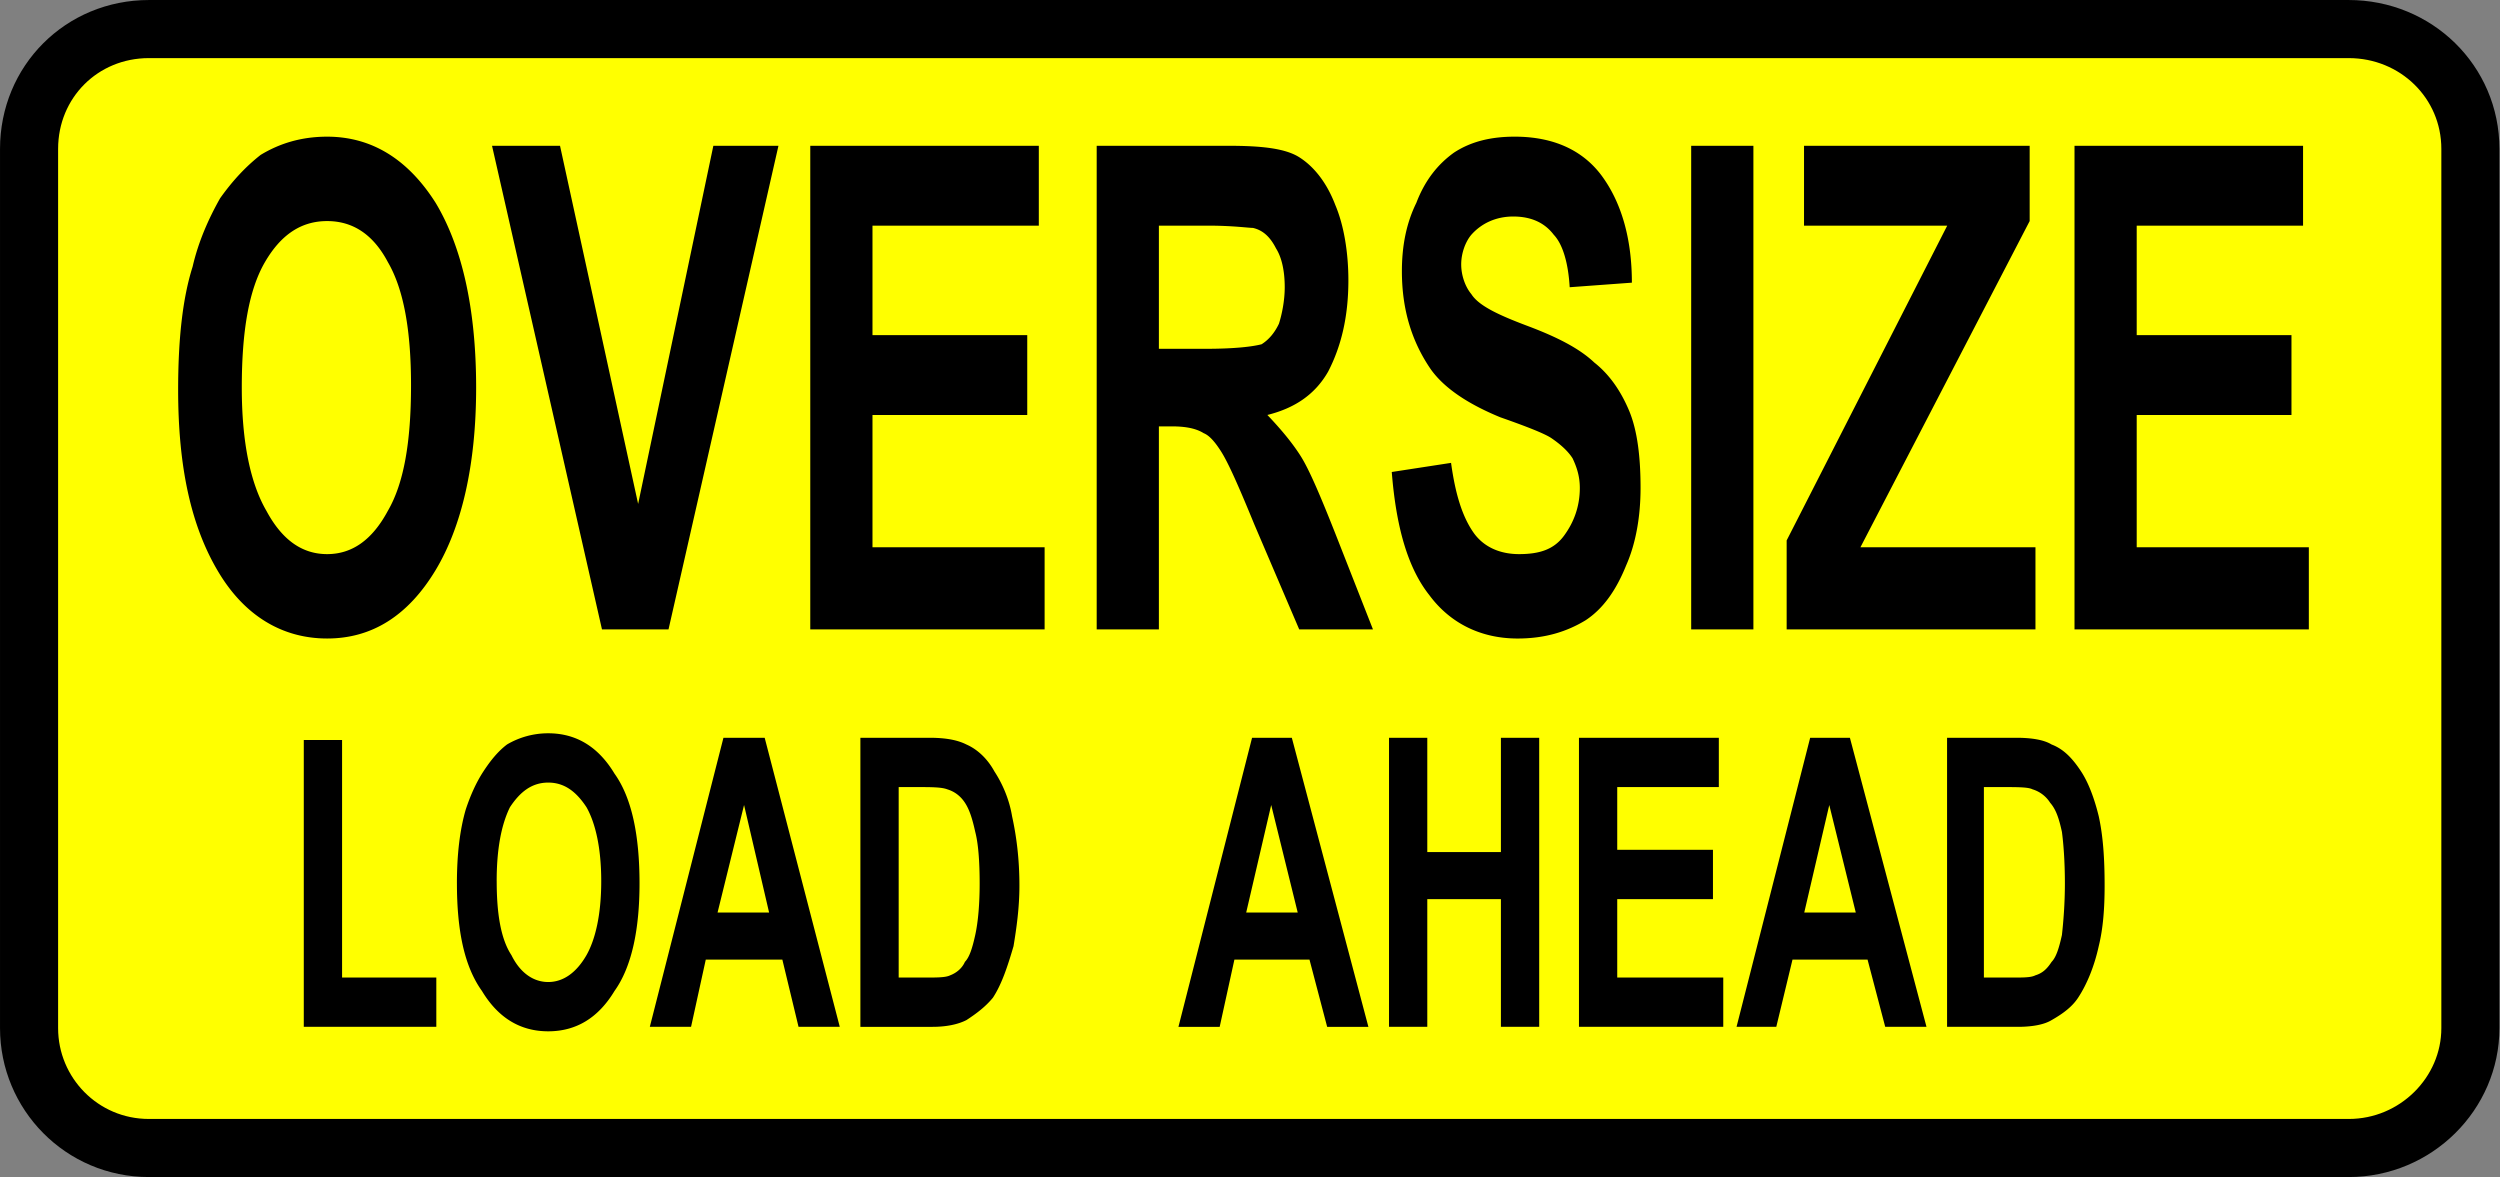
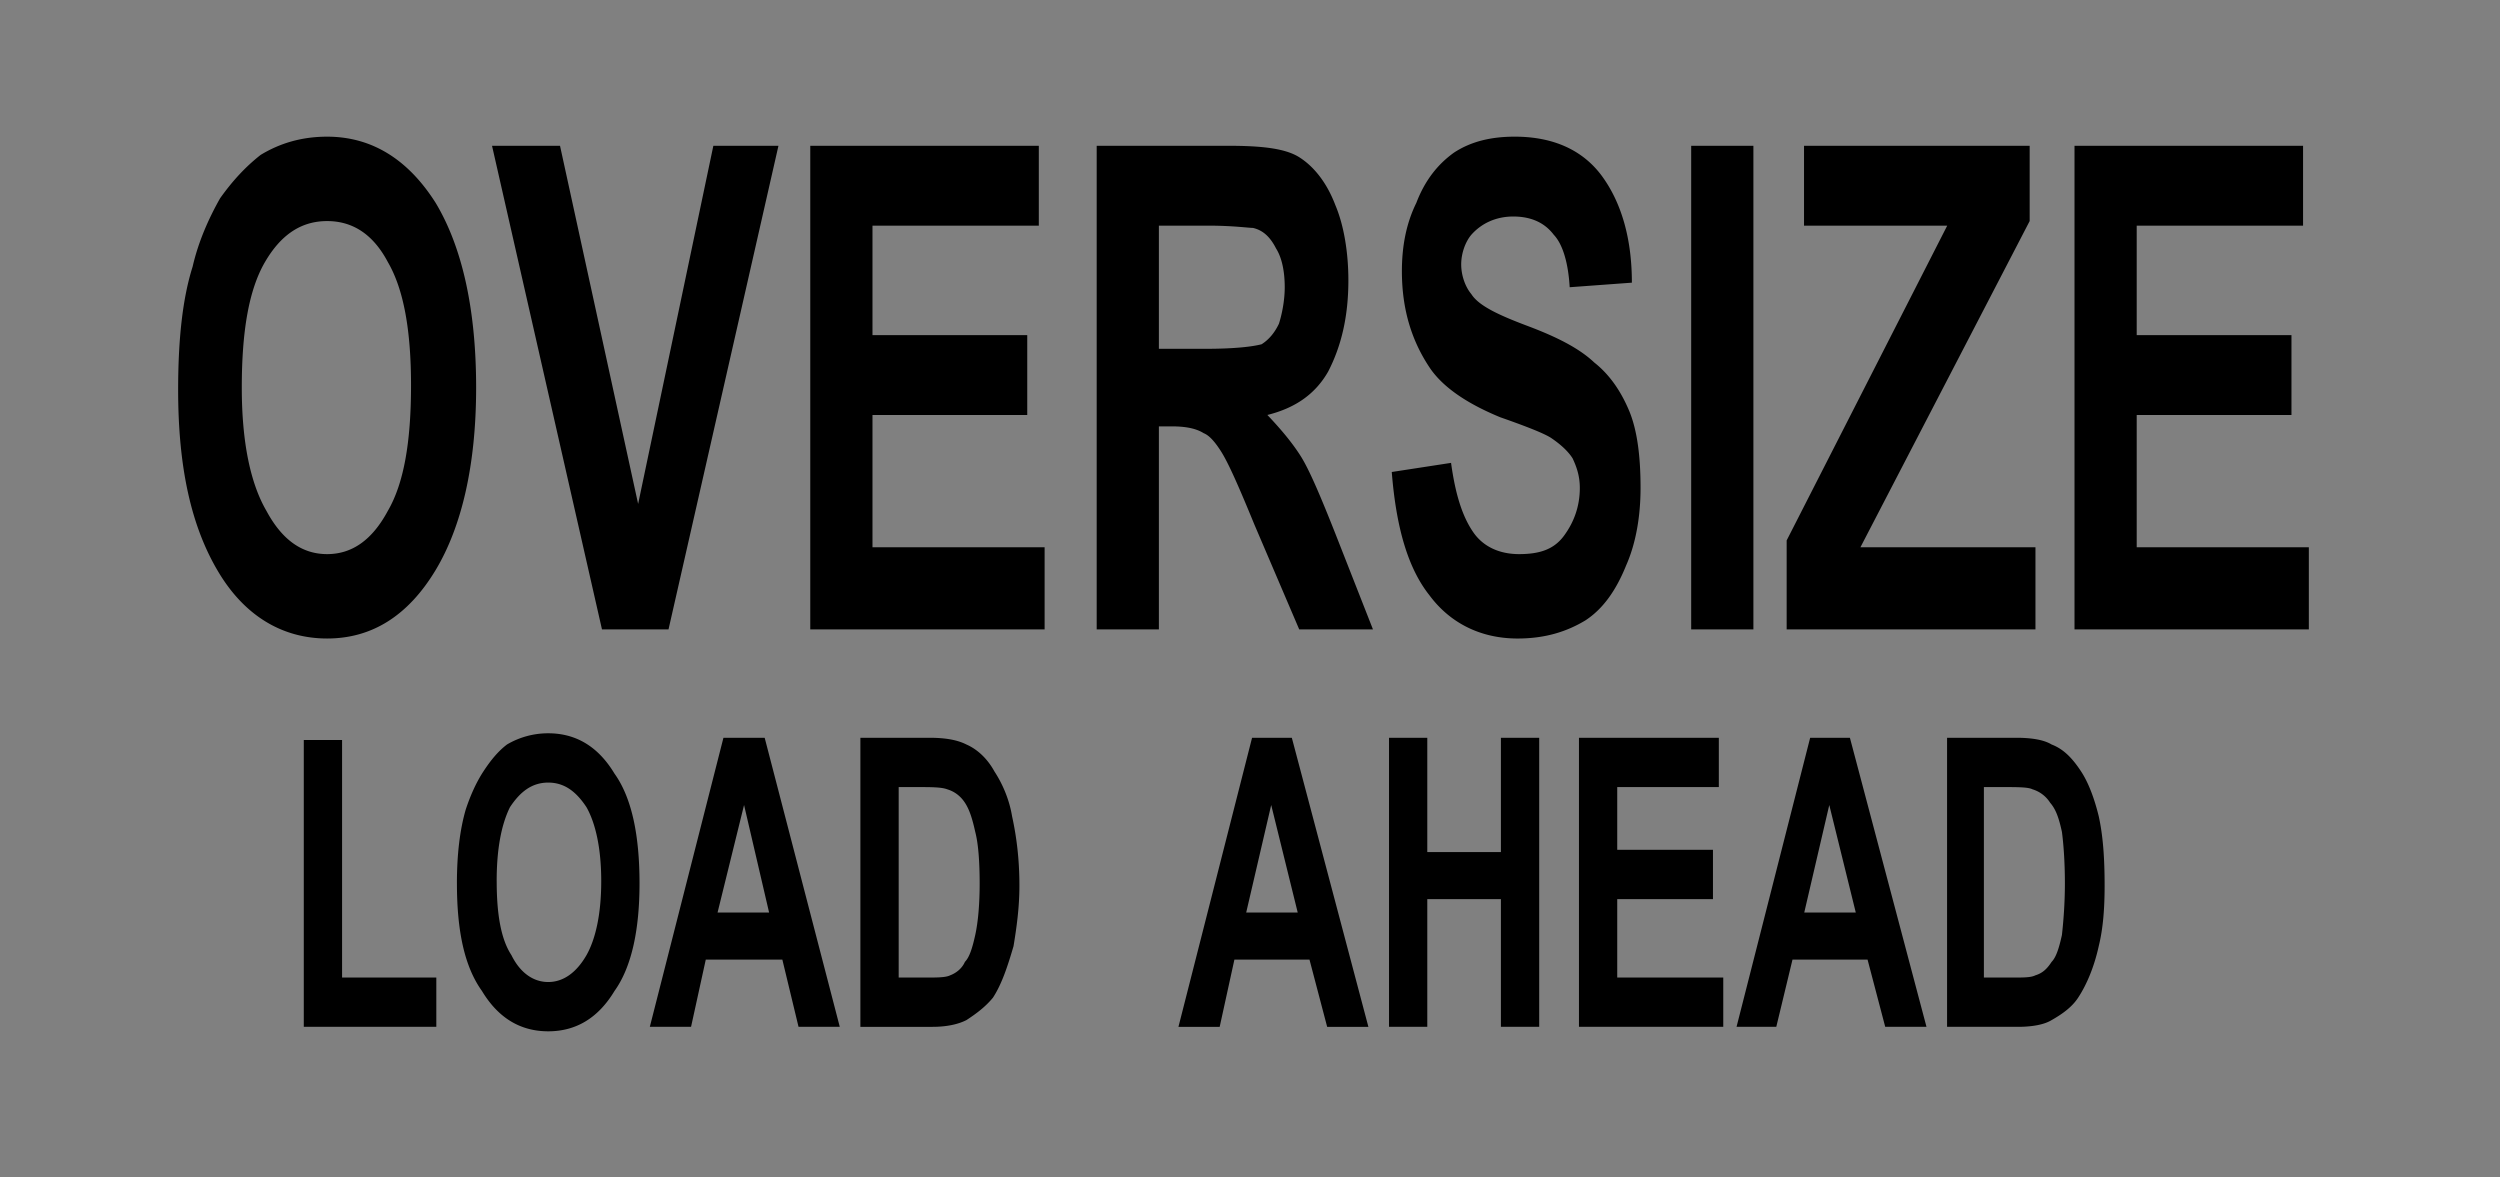
<svg xmlns="http://www.w3.org/2000/svg" viewBox="0 0 137.63 64.816" version="1.0">
  <rect x="0" y="0" width="137.63" height="64.816" fill="#808080" stroke="none" />
-   <path d="M136 8.2v48.4c0 3.6-3 6.6-6.7 6.6H8.2c-3.7 0-6.6-3-6.6-6.6V8.2c0-3.7 2.9-6.6 6.6-6.6h121.1c3.7 0 6.7 2.9 6.7 6.6z" stroke="#000" stroke-width="3.198" fill="#ff0" />
  <path d="M9.807 21.463c0-2.762.24-5.023.797-6.781.318-1.381.876-2.637 1.513-3.767.716-1.005 1.433-1.759 2.23-2.386 1.035-.628 2.229-1.005 3.662-1.005 2.469 0 4.46 1.256 5.973 3.642 1.433 2.386 2.23 5.776 2.23 10.172 0 4.27-.797 7.66-2.23 10.046-1.513 2.512-3.504 3.767-5.973 3.767s-4.539-1.255-5.972-3.641c-1.513-2.512-2.23-5.777-2.23-10.047zm3.504-.125c0 3.014.478 5.274 1.354 6.781.876 1.633 1.99 2.386 3.344 2.386s2.469-.753 3.345-2.386c.876-1.507 1.274-3.767 1.274-6.907 0-3.014-.398-5.274-1.274-6.781-.796-1.507-1.911-2.26-3.345-2.26s-2.548.753-3.424 2.26-1.274 3.767-1.274 6.907zM33.14 34.649L27.087 8.026h3.743l4.3 19.716 4.141-19.716h3.584L36.803 34.65h-3.664zm11.467 0V8.026h12.582v4.396h-9.157v6.027h8.52v4.396h-8.52v7.283h9.476v4.521h-12.9zm15.768 0V8.026h7.246c1.752 0 3.106.126 3.902.628s1.513 1.381 1.99 2.637c.479 1.13.718 2.637.718 4.144 0 2.01-.399 3.642-1.115 5.024-.717 1.255-1.832 2.009-3.345 2.386.717.753 1.354 1.507 1.832 2.26s1.115 2.26 1.91 4.27l2.071 5.274h-4.06l-2.47-5.777c-.875-2.134-1.433-3.39-1.831-4.018-.319-.502-.637-.88-.956-1.005-.398-.25-.955-.376-1.752-.376h-.716v11.176h-3.424zm3.424-15.446h2.548c1.672 0 2.628-.126 3.106-.251.398-.251.716-.628.955-1.13.16-.503.319-1.256.319-2.01 0-.879-.16-1.632-.478-2.135-.319-.628-.717-1.004-1.274-1.13-.239 0-1.115-.125-2.469-.125h-2.707v6.78zm12.82 6.781l3.265-.502c.24 1.758.638 3.014 1.275 3.893.557.753 1.433 1.13 2.468 1.13 1.115 0 1.911-.251 2.469-1.005s.876-1.632.876-2.637c0-.628-.16-1.13-.398-1.632-.24-.377-.638-.754-1.195-1.13-.398-.252-1.354-.628-2.787-1.13-1.832-.754-3.106-1.633-3.822-2.638-1.036-1.507-1.593-3.265-1.593-5.4 0-1.381.239-2.637.796-3.767.478-1.256 1.195-2.135 2.07-2.763.956-.628 2.071-.88 3.345-.88 2.15 0 3.743.754 4.778 2.136 1.115 1.507 1.672 3.516 1.672 5.902l-3.424.251c-.08-1.381-.398-2.386-.876-2.888-.477-.628-1.194-1.005-2.23-1.005-.955 0-1.751.377-2.309 1.005-.318.377-.557 1.004-.557 1.632s.239 1.256.557 1.633c.398.628 1.434 1.13 3.106 1.758s2.867 1.256 3.663 2.01c.796.627 1.433 1.506 1.911 2.636s.637 2.638.637 4.27c0 1.507-.239 3.014-.796 4.27-.557 1.381-1.274 2.386-2.23 3.014-1.035.628-2.23 1.004-3.742 1.004-2.07 0-3.743-.879-4.858-2.386-1.195-1.506-1.832-3.767-2.07-6.78zm16.484 8.665V8.026h3.425V34.65h-3.425zm5.256 0v-4.897l8.84-17.33h-7.884V8.026h12.422v4.144l-9.317 17.958h9.636v4.521H98.358zm15.847 0V8.026h12.582v4.396h-9.158v6.027h8.52v4.396h-8.52v7.283h9.476v4.521h-12.9zM16.724 56.53V40.74h2.108v13.076h5.188v2.713h-7.296zm8.43-7.896c0-1.603.163-2.96.487-4.07.243-.74.568-1.48.973-2.098s.81-1.11 1.297-1.48a4.452 4.452 0 012.27-.617c1.54 0 2.756.74 3.648 2.22.972 1.358 1.378 3.455 1.378 6.045 0 2.468-.406 4.565-1.378 5.922-.892 1.48-2.108 2.22-3.648 2.22s-2.756-.74-3.648-2.22c-.973-1.357-1.378-3.331-1.378-5.922zm2.19-.123c0 1.85.243 3.207.81 4.07.487.988 1.216 1.481 2.027 1.481s1.54-.493 2.107-1.48c.487-.864.811-2.22.811-4.071s-.324-3.207-.81-4.07c-.568-.864-1.217-1.358-2.108-1.358s-1.54.494-2.108 1.357c-.486.987-.73 2.344-.73 4.071zm18.887 8.018h-2.27l-.891-3.7h-4.216l-.81 3.7h-2.27l4.053-15.913h2.27l4.134 15.913zm-3.89-6.29l-1.379-5.922-1.459 5.921h2.837zm5.025-9.623h3.81c.892 0 1.54.123 2.027.37.567.247 1.134.74 1.54 1.48.405.617.81 1.48.973 2.468.243 1.11.405 2.343.405 3.824 0 1.233-.162 2.344-.324 3.33-.325 1.11-.649 2.098-1.135 2.838-.406.493-.892.863-1.46 1.233-.486.247-1.134.37-1.864.37h-3.972V40.616zm2.108 2.714v10.486h1.54c.567 0 1.054 0 1.297-.124.324-.123.648-.37.81-.74.244-.247.406-.74.568-1.48s.243-1.727.243-2.838c0-1.233-.08-2.22-.243-2.837-.162-.74-.324-1.233-.567-1.604s-.568-.616-.973-.74c-.324-.123-.892-.123-1.703-.123h-.972zm25.859 13.2h-2.27l-.973-3.701h-4.134l-.81 3.7h-2.27l4.053-15.913h2.189l4.215 15.913zm-3.891-6.292l-1.46-5.921-1.377 5.921h2.837zm5.026 6.291V40.616h2.107v6.291h4.053v-6.291h2.108v15.913h-2.108v-7.031h-4.053v7.031h-2.107zm10.457 0V40.616h7.7v2.714h-5.593v3.454h5.27v2.714h-5.27v4.318h5.837v2.713h-7.944zm19.13 0h-2.27l-.972-3.7H98.68l-.892 3.7H95.6l4.053-15.913h2.188l4.216 15.913zm-3.89-6.29l-1.46-5.922-1.378 5.921h2.838zm5.026-9.623H111c.891 0 1.54.123 1.945.37.649.247 1.135.74 1.621 1.48.406.617.73 1.48.973 2.468.243 1.11.324 2.343.324 3.824 0 1.233-.08 2.344-.324 3.33-.243 1.11-.648 2.098-1.135 2.838-.324.493-.81.863-1.459 1.233-.405.247-1.054.37-1.864.37h-3.891V40.616zm2.026 2.714v10.486h1.621c.568 0 .973 0 1.216-.124.406-.123.649-.37.892-.74.243-.247.405-.74.567-1.48.082-.74.163-1.727.163-2.838 0-1.233-.081-2.22-.163-2.837-.162-.74-.324-1.233-.648-1.604a1.746 1.746 0 00-.973-.74c-.243-.123-.81-.123-1.702-.123h-.973z" />
</svg>